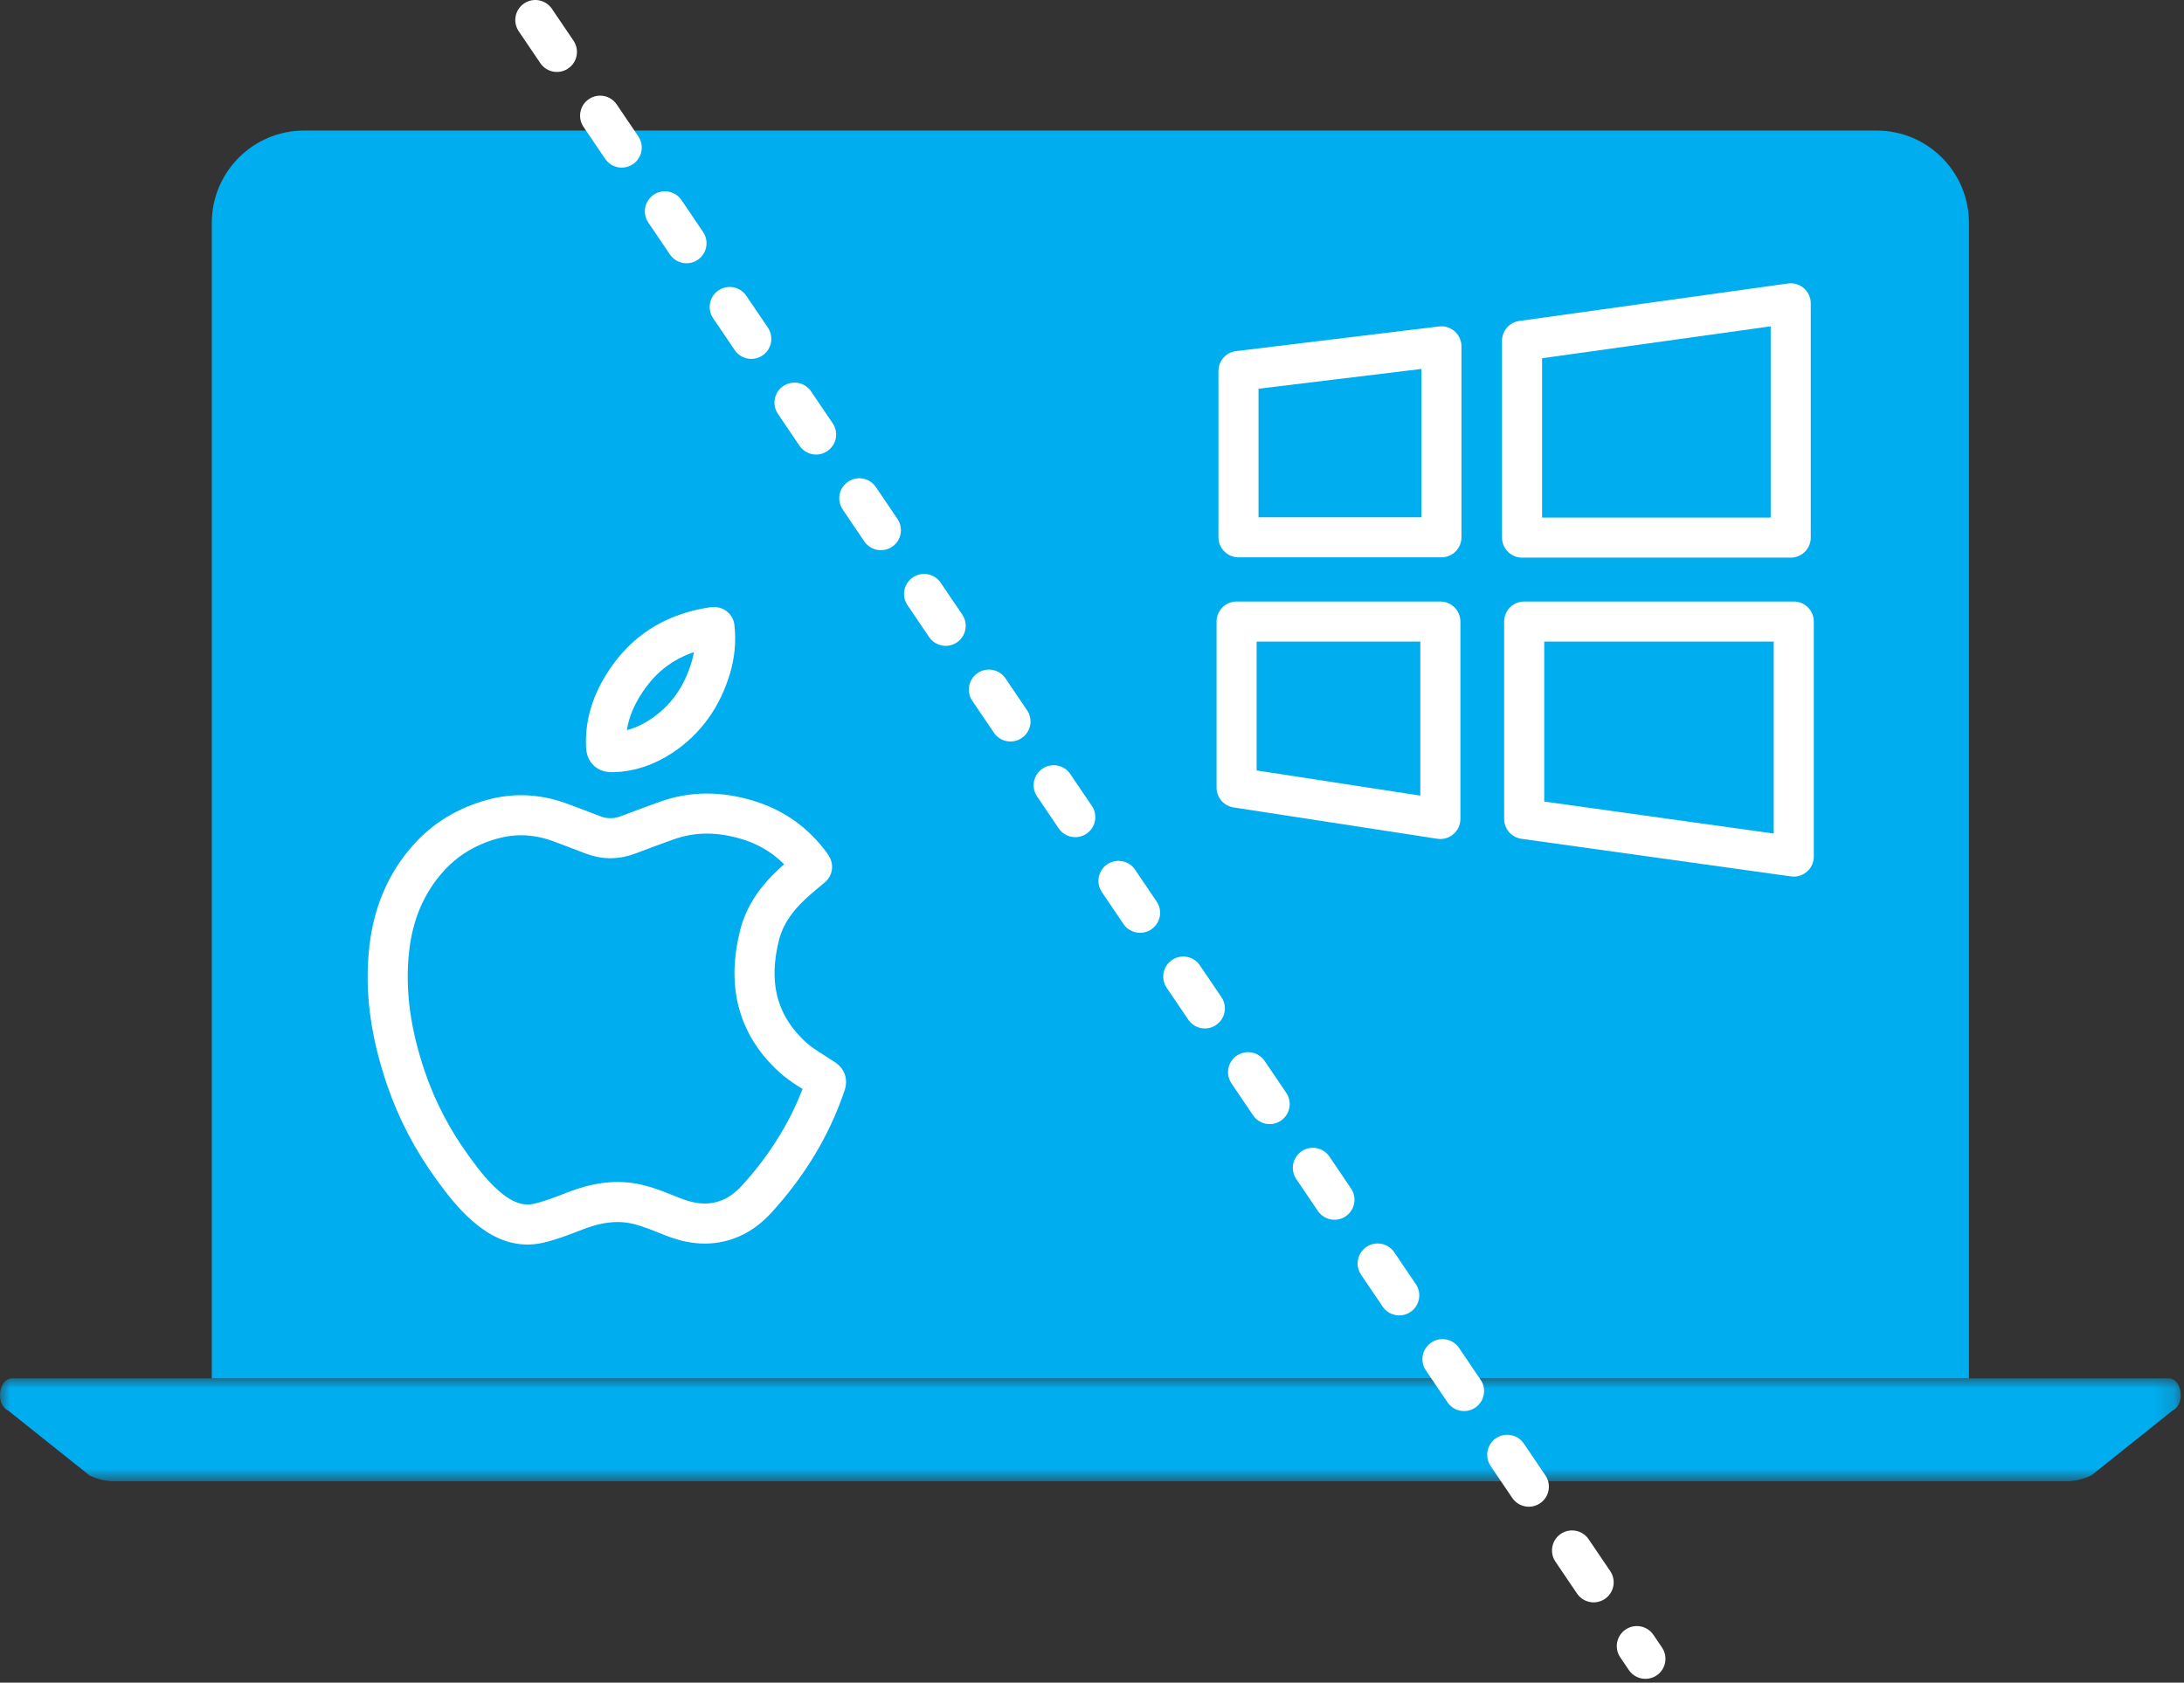
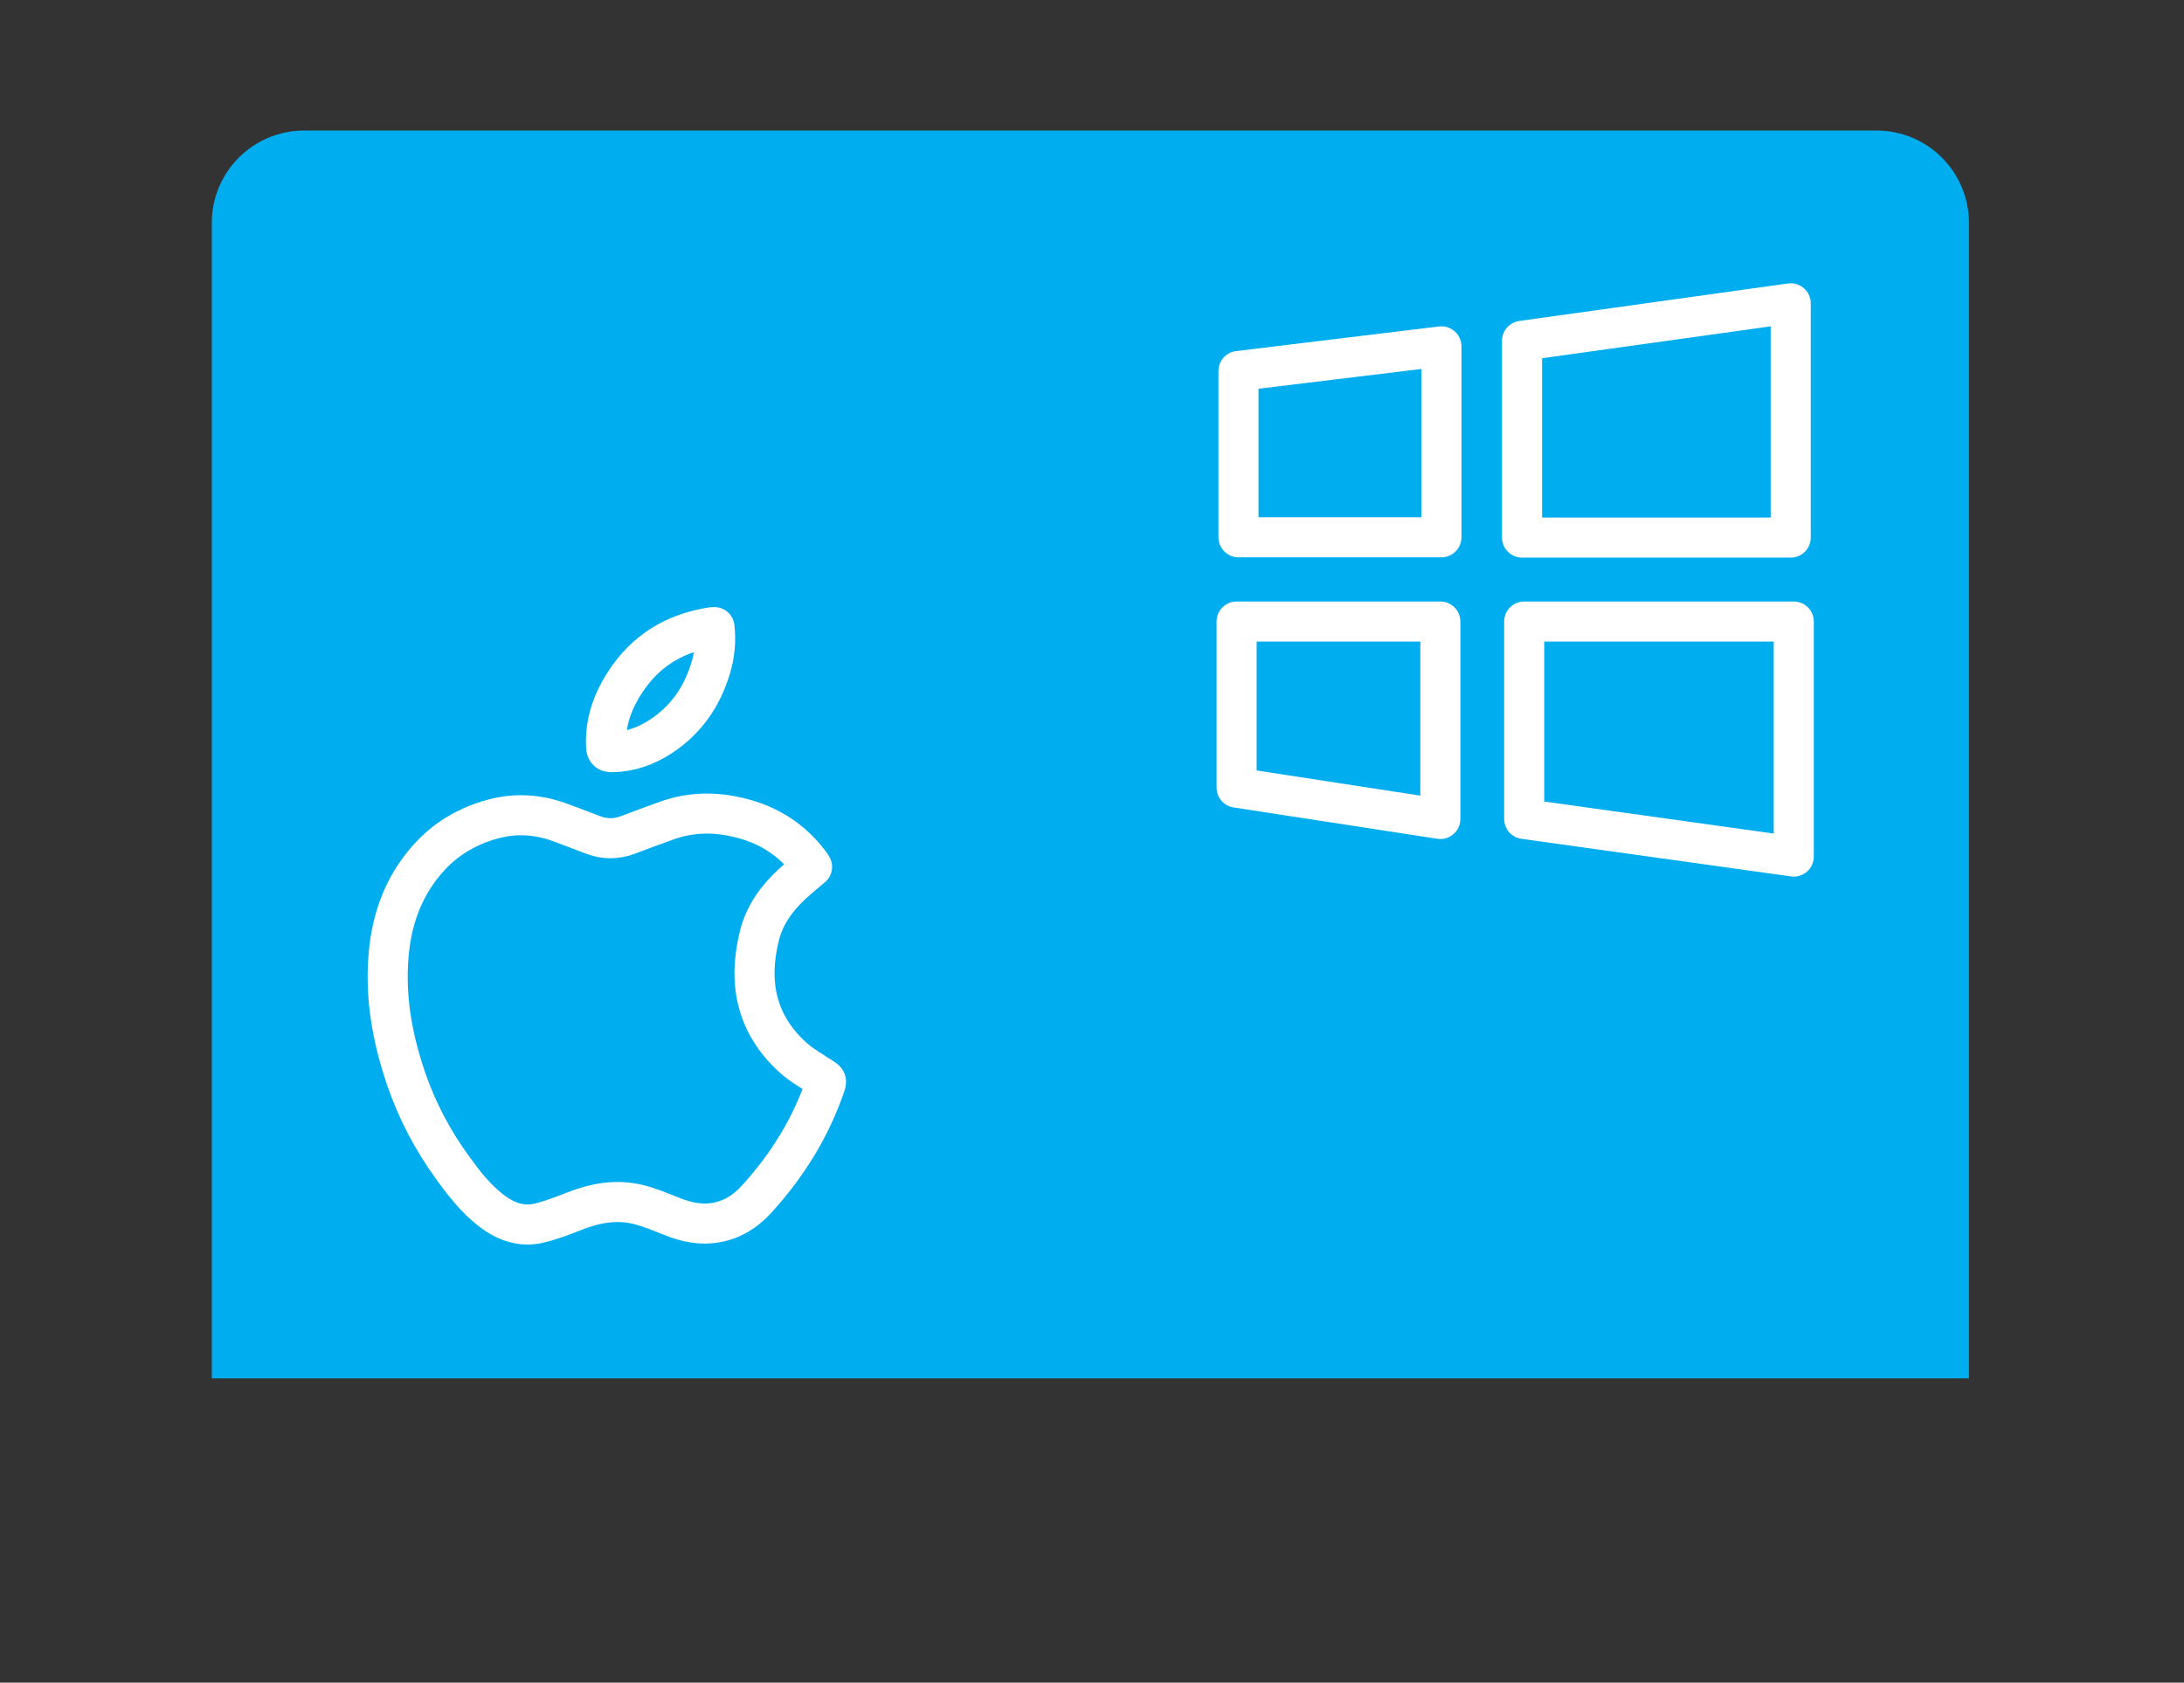
<svg xmlns="http://www.w3.org/2000/svg" height="84" viewBox="0 0 109 84" width="109">
  <rect x="0" y="0" width="109" height="84" fill="#333333" stroke="none" />
  <mask id="a" fill="#fff">
-     <path d="m0 .001h108.837v5.138h-108.837z" fill="#fff" fill-rule="evenodd" />
+     <path d="m0 .001h108.837h-108.837z" fill="#fff" fill-rule="evenodd" />
  </mask>
  <g fill="none" fill-rule="evenodd" transform="translate(0 1)">
    <path d="m98.267 67.809h-87.697v-57.682c0-2.546 2.063-4.61 4.609-4.61h78.478c2.546 0 4.61 2.064 4.61 4.61z" fill="#00adef" />
-     <path d="m103.108 5.138h-97.396c-.423 0-.844-.099-1.244-.291l-4.061-3.24c-.647-.311-.482-1.607.205-1.607h107.612c.687 0 .853 1.296.205 1.607l-4.046 3.233c-.41.197-.84.298-1.275.298" fill="#00adef" mask="url(#a)" transform="translate(0 67.809)" />
    <g stroke="#fff" stroke-linecap="round" stroke-linejoin="round" stroke-width="2">
      <path d="m40.528 42.275c-.353.303-.699.58-1.021.881-.754.704-1.347 1.529-1.6 2.535-.588 2.329-.18 4.419 1.654 6.088.458.417 1.021.722 1.541 1.069.105.071.155.113.107.258-.727 2.163-1.903 4.058-3.43 5.739-.424.468-.926.849-1.535 1.058-.915.313-1.801.184-2.68-.165-.561-.222-1.123-.463-1.706-.607-1.083-.268-2.137-.08-3.166.323-.589.23-1.185.463-1.799.608-.894.211-1.687-.096-2.396-.646-.763-.591-1.346-1.347-1.906-2.119-1-1.376-1.787-2.869-2.334-4.481-.709-2.086-1.079-4.219-.833-6.429.19-1.704.789-3.236 1.937-4.528.867-.977 1.944-1.611 3.202-1.961 1.176-.327 2.323-.245 3.456.183.518.195 1.036.387 1.552.589.599.235 1.19.232 1.791.001.627-.242 1.259-.469 1.89-.698 1.335-.486 2.676-.453 4.024-.052 1.328.395 2.397 1.155 3.209 2.277.018.023.028.051.043.077z" />
      <path d="m35.659 30.307c-.048 0-.07-.003-.092 0-1.72.26-3.144 1.034-4.17 2.46-.75 1.042-1.214 2.189-1.148 3.507.011.214.085.279.293.276.908-.014 1.723-.31 2.47-.805 1.239-.821 2.03-1.978 2.456-3.388.2-.661.271-1.342.191-2.05z" />
      <path d="m71.886 39.884-10.169-1.564v-8.292h10.169z" />
      <path d="m89.524 41.761-13.454-1.877v-9.856h13.454z" />
      <path d="m71.939 25.822h-10.128v-8.302l10.128-1.23z" />
      <path d="m89.372 25.837h-13.409v-9.824l13.409-1.871z" />
-       <path d="m26.717-0 55.404 81.809" stroke-dasharray="1.922 3.845" />
    </g>
  </g>
</svg>